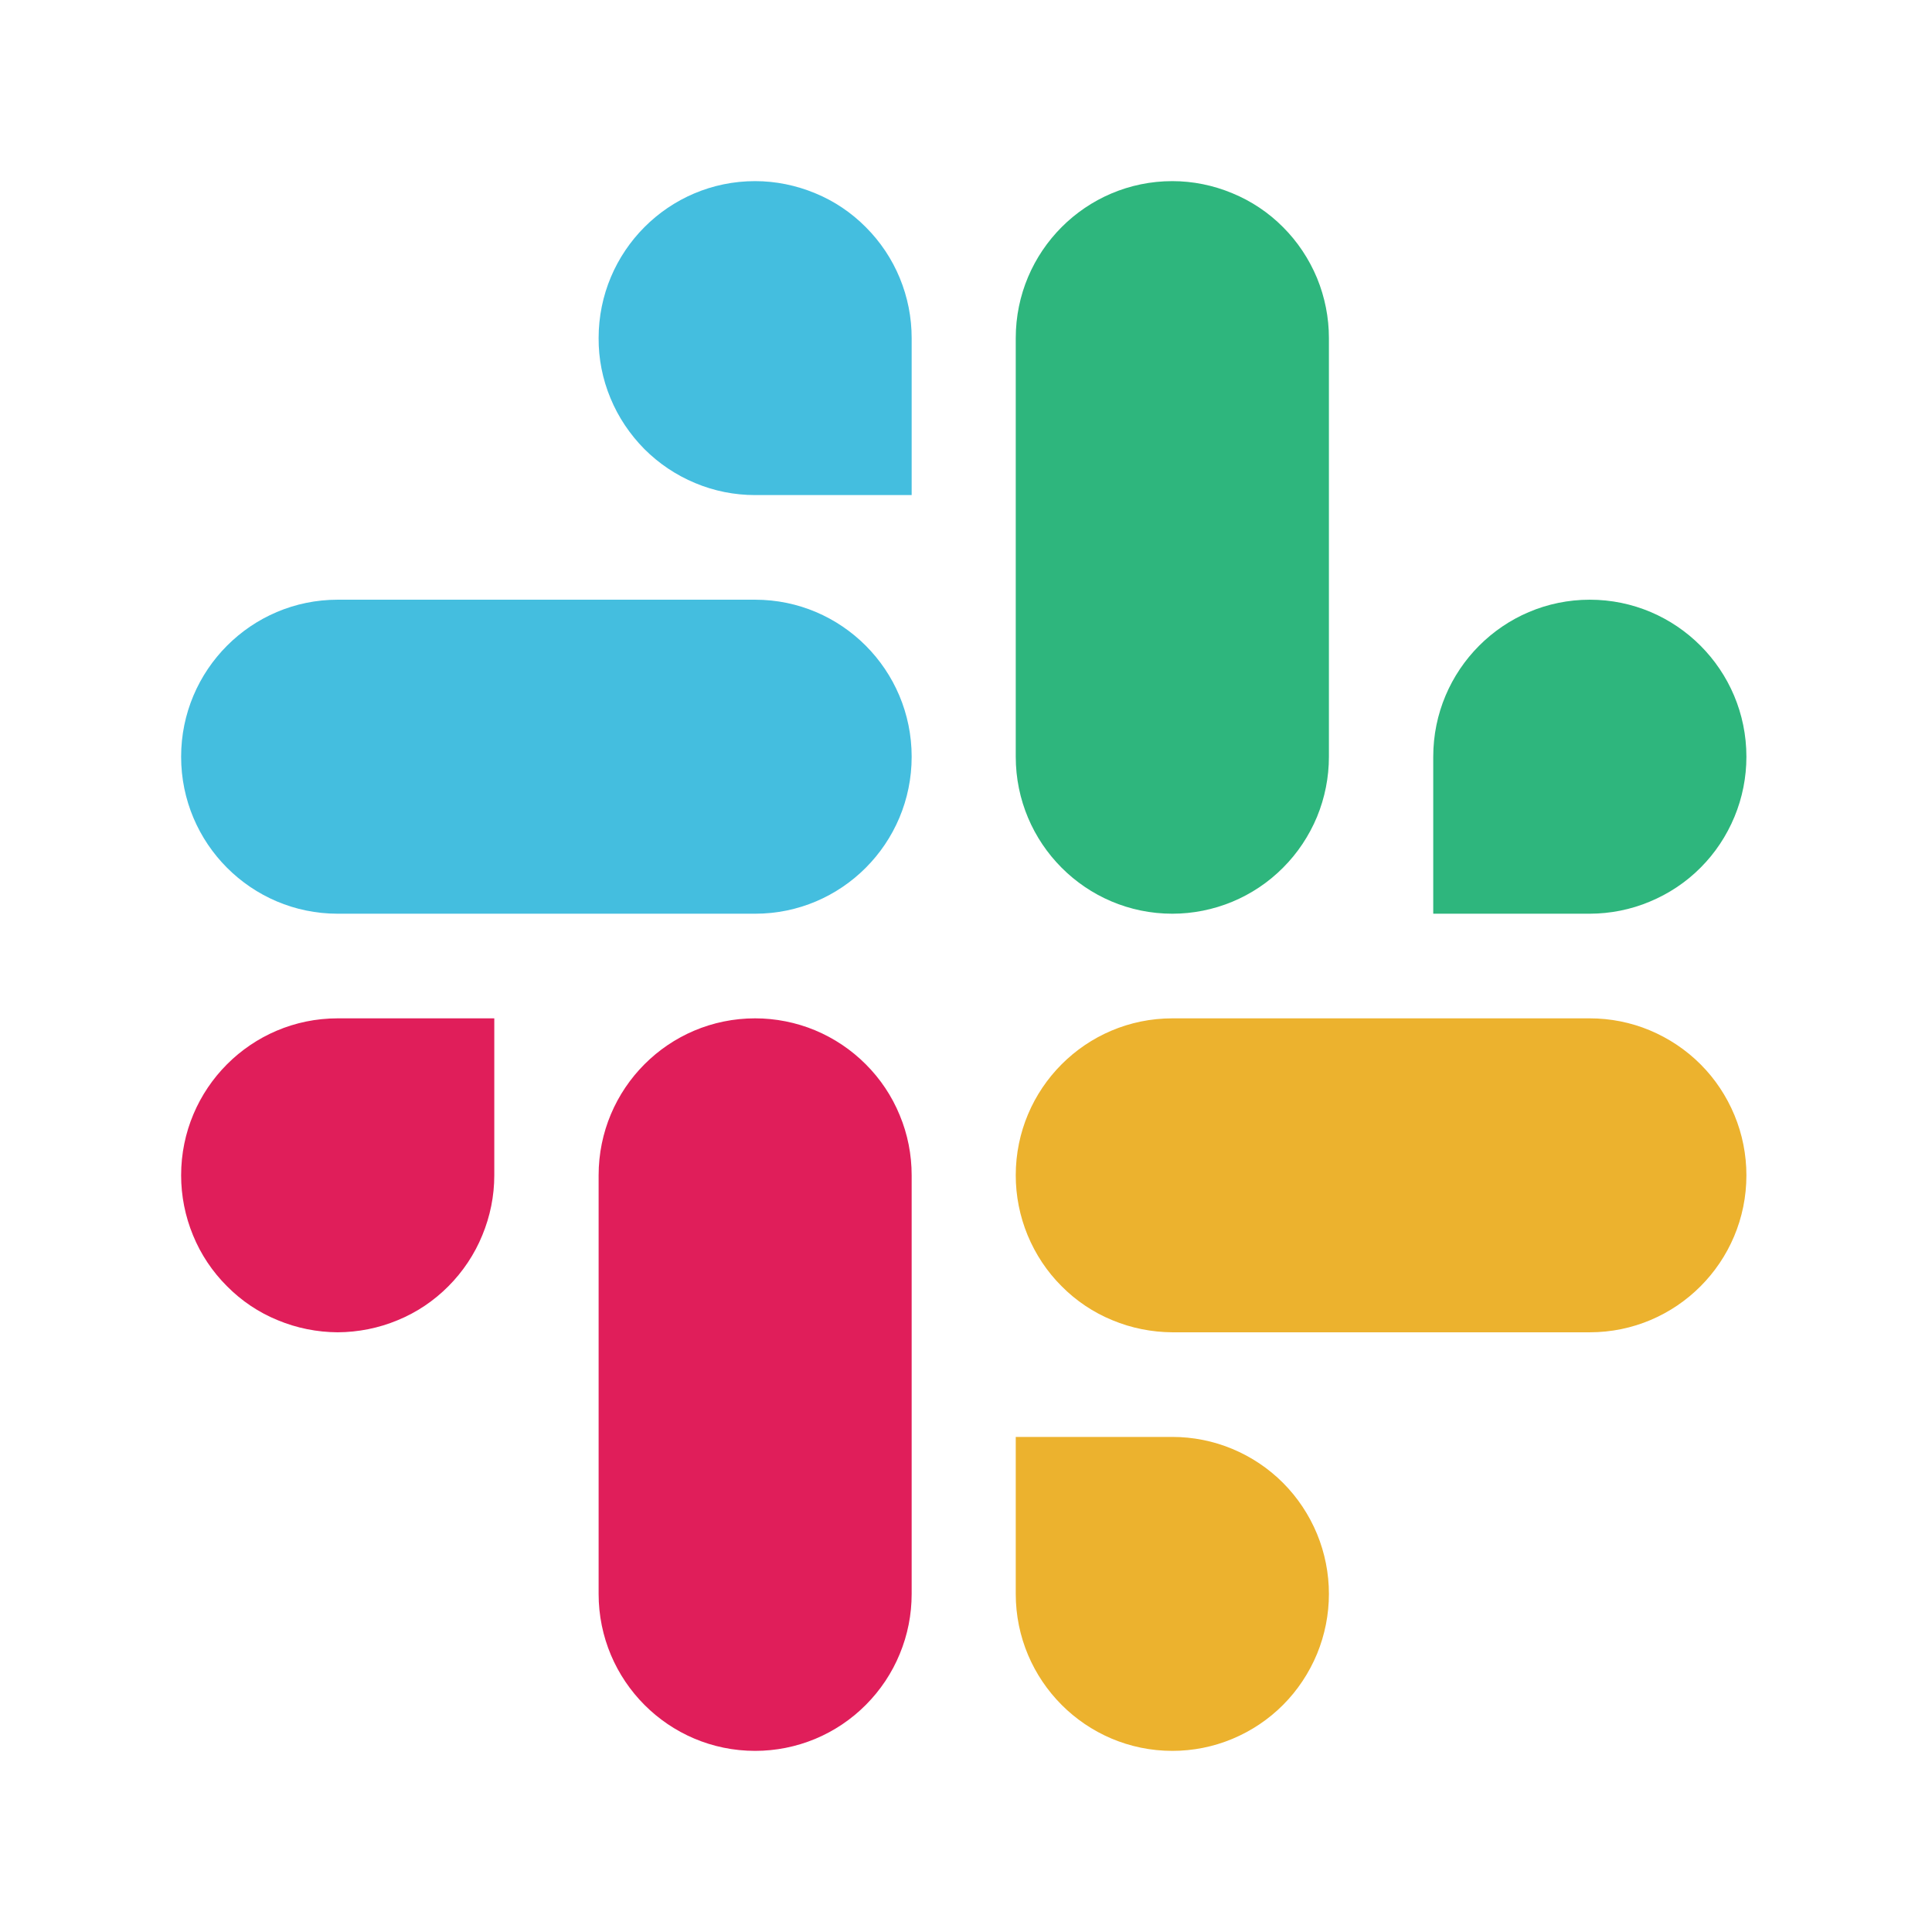
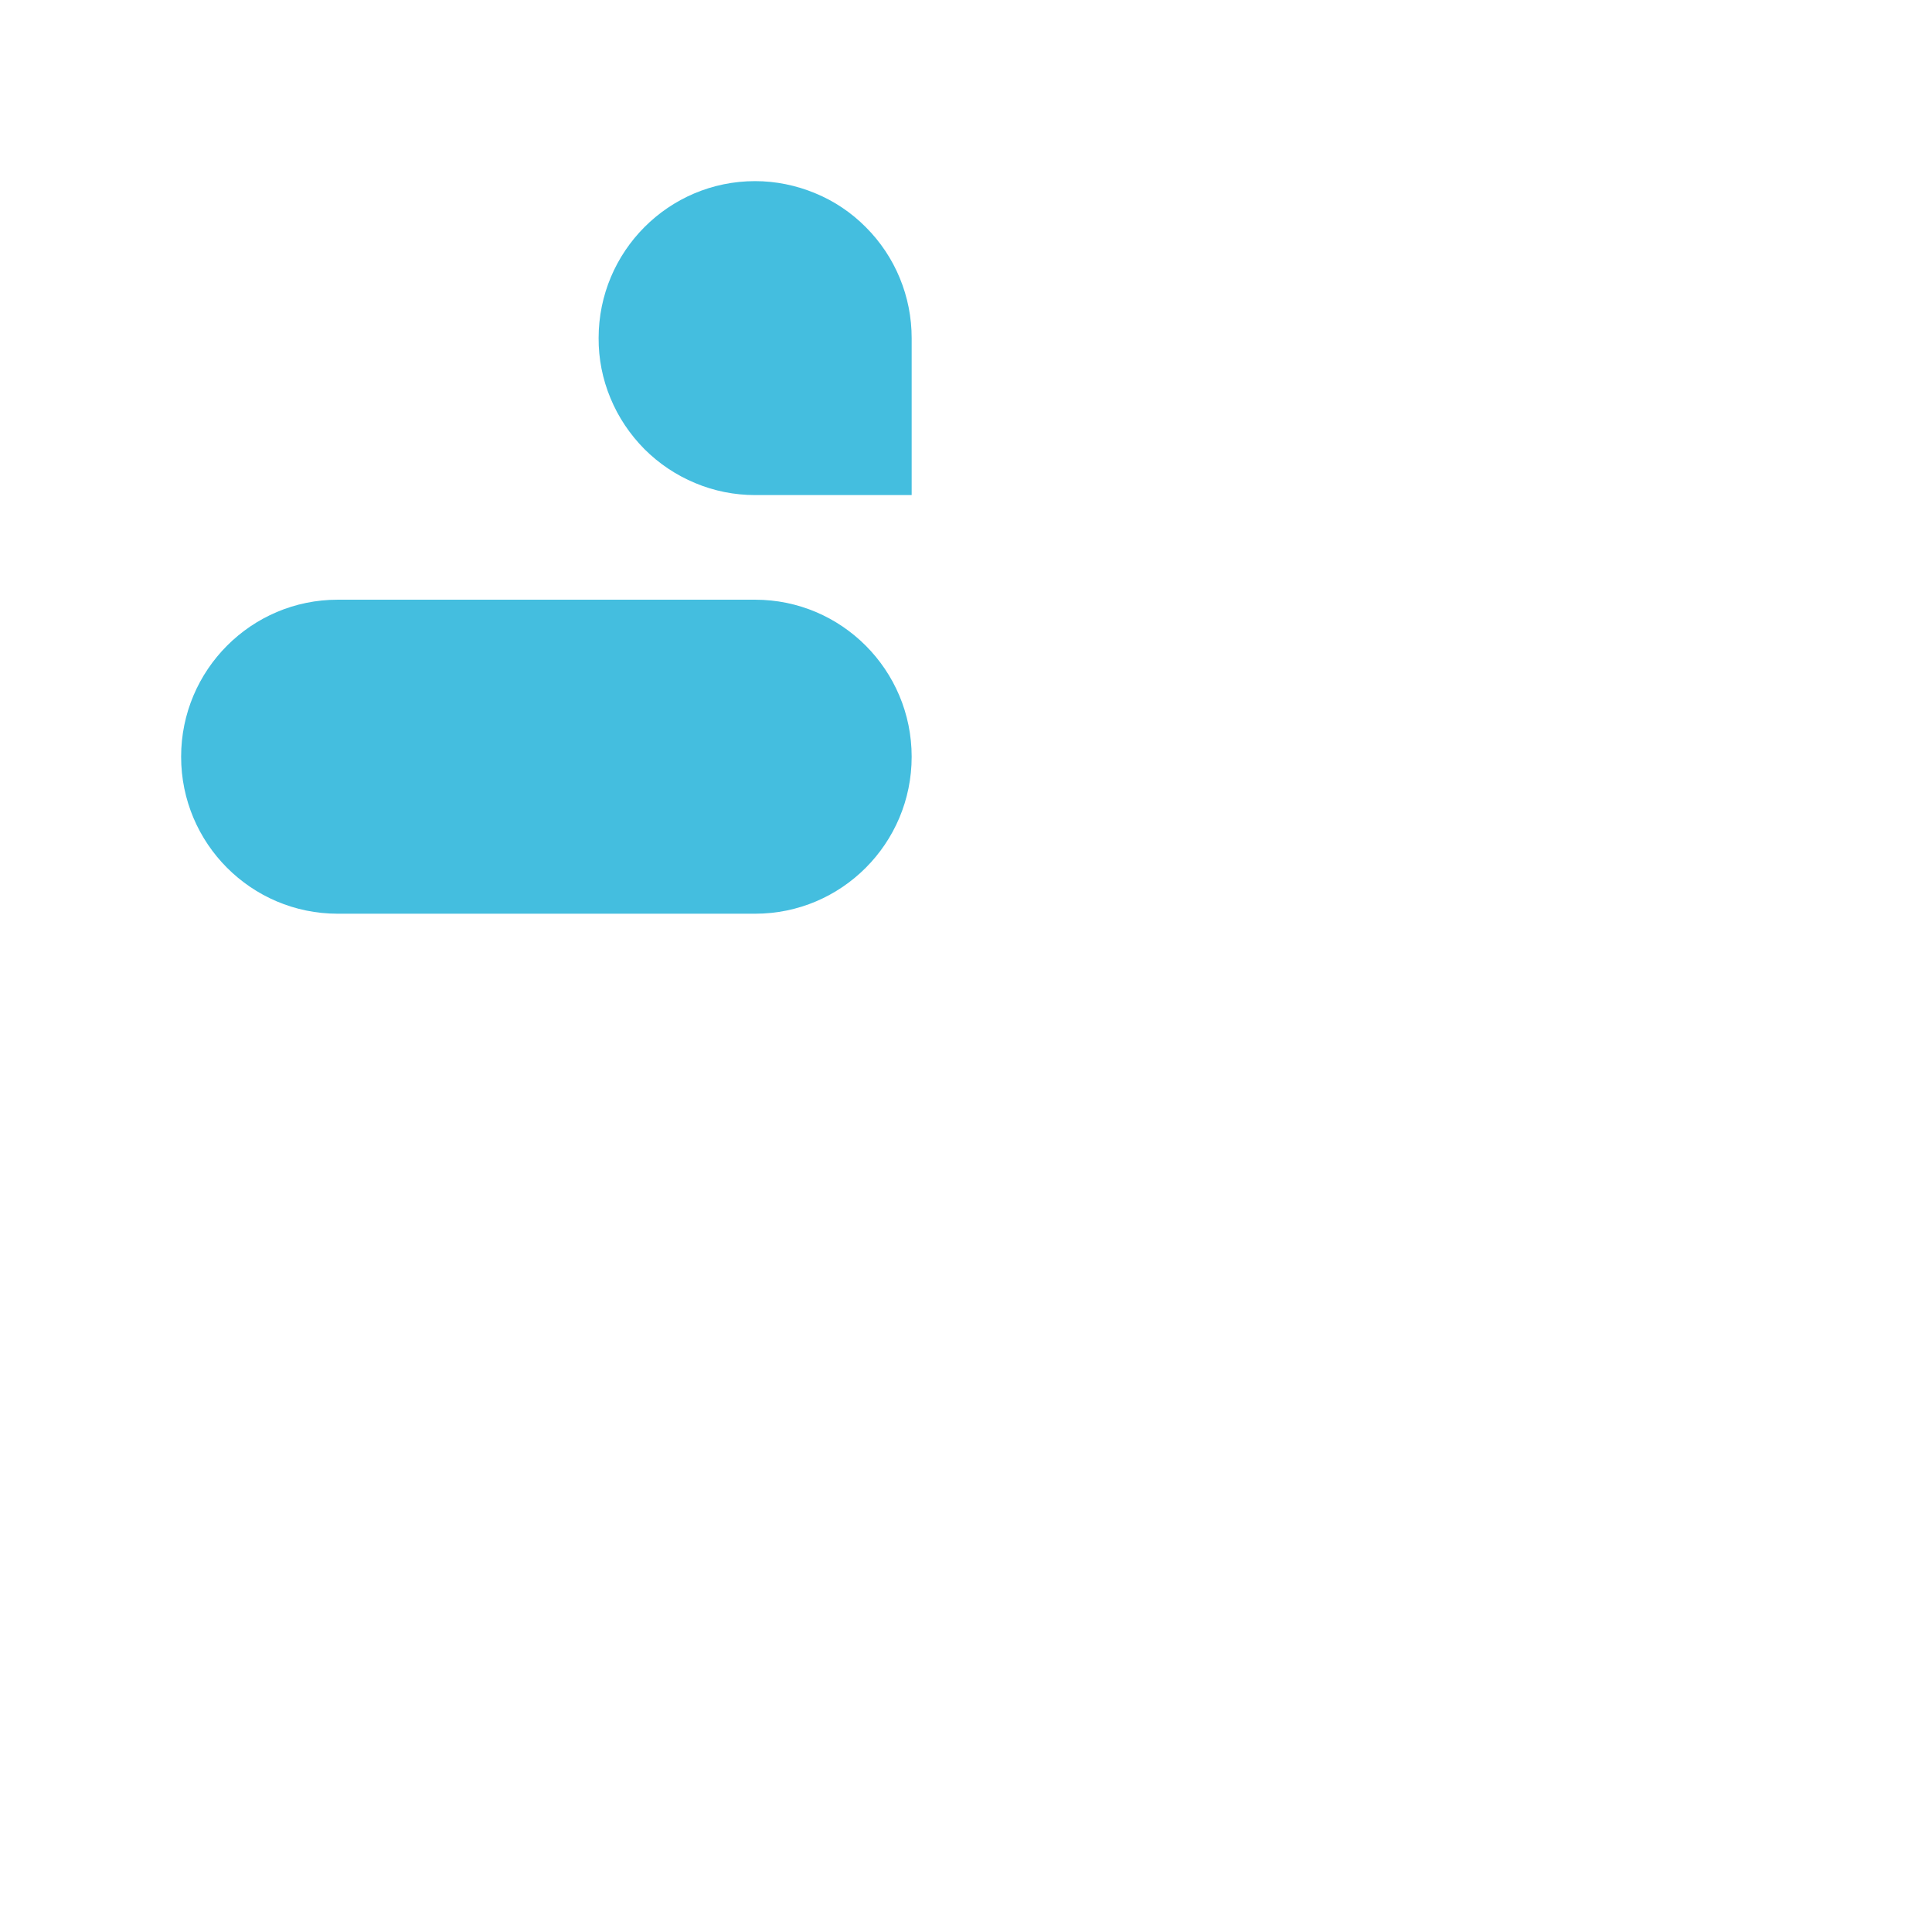
<svg xmlns="http://www.w3.org/2000/svg" width="32" height="32" viewBox="0 0 32 32" fill="none">
  <path d="M12.507 3C11.075 3 9.915 4.165 9.915 5.6C9.913 5.941 9.98 6.28 10.111 6.594C10.241 6.91 10.433 7.195 10.673 7.438C10.914 7.679 11.199 7.87 11.514 8.001C11.828 8.133 12.166 8.2 12.507 8.2H15.1V5.6C15.1 5.259 15.034 4.922 14.903 4.605C14.774 4.291 14.582 4.004 14.341 3.763C14.101 3.521 13.816 3.329 13.501 3.2C13.185 3.069 12.847 3 12.507 3ZM12.507 9.933H5.593C4.162 9.933 3 11.098 3 12.534C3 13.97 4.162 15.134 5.593 15.134H12.508C13.938 15.134 15.1 13.97 15.1 12.534C15.1 11.098 13.938 9.933 12.507 9.933Z" fill="#44BEDF" />
-   <path d="M28.926 12.534C28.926 11.098 27.764 9.933 26.332 9.933C24.901 9.933 23.739 11.098 23.739 12.534V15.134H26.332C26.673 15.133 27.011 15.066 27.325 14.934C27.64 14.803 27.927 14.613 28.167 14.371C28.408 14.13 28.598 13.843 28.729 13.527C28.859 13.213 28.926 12.875 28.926 12.534ZM22.011 12.534V5.6C22.011 5.259 21.944 4.922 21.814 4.605C21.683 4.291 21.493 4.004 21.252 3.763C21.012 3.521 20.725 3.329 20.41 3.2C20.096 3.069 19.758 3 19.418 3C17.986 3 16.824 4.165 16.824 5.6V12.533C16.824 13.97 17.986 15.134 19.418 15.134C19.758 15.134 20.096 15.066 20.41 14.936C20.725 14.805 21.012 14.613 21.252 14.371C21.493 14.13 21.683 13.843 21.814 13.529C21.944 13.213 22.011 12.875 22.011 12.534Z" fill="#2EB67D" />
-   <path d="M19.418 29C19.758 29 20.096 28.933 20.41 28.802C20.725 28.671 21.012 28.479 21.252 28.238C21.493 27.996 21.683 27.709 21.814 27.394C21.944 27.078 22.011 26.741 22.011 26.4C22.011 26.059 21.944 25.722 21.814 25.406C21.683 25.091 21.493 24.804 21.252 24.562C21.012 24.321 20.725 24.129 20.41 23.998C20.096 23.867 19.758 23.8 19.418 23.8H16.824V26.4C16.824 27.835 17.986 29 19.418 29ZM19.418 22.067H26.332C27.764 22.067 28.926 20.902 28.926 19.467C28.926 19.125 28.859 18.787 28.729 18.473C28.598 18.157 28.408 17.87 28.167 17.629C27.927 17.388 27.64 17.197 27.325 17.065C27.011 16.934 26.673 16.867 26.332 16.867H19.418C17.986 16.867 16.824 18.03 16.824 19.467C16.824 19.808 16.891 20.145 17.021 20.46C17.152 20.776 17.342 21.063 17.583 21.303C17.823 21.546 18.11 21.738 18.425 21.867C18.739 21.998 19.077 22.065 19.418 22.067Z" fill="#ECB22E" />
-   <path d="M3 19.467C3 19.808 3.067 20.145 3.197 20.46C3.326 20.776 3.518 21.063 3.759 21.303C3.999 21.546 4.284 21.738 4.601 21.867C4.915 21.998 5.253 22.065 5.593 22.067C5.934 22.065 6.272 21.998 6.586 21.867C6.901 21.738 7.187 21.546 7.428 21.303C7.667 21.063 7.859 20.776 7.988 20.461C8.119 20.145 8.187 19.808 8.187 19.467V16.867H5.593C4.162 16.867 3 18.03 3 19.467ZM9.915 19.467V26.4C9.915 27.835 11.075 29 12.507 29C12.847 29 13.185 28.933 13.501 28.802C13.816 28.671 14.101 28.479 14.341 28.238C14.582 27.996 14.774 27.709 14.903 27.394C15.034 27.078 15.1 26.741 15.1 26.4V19.467C15.1 19.125 15.034 18.787 14.903 18.473C14.774 18.157 14.582 17.87 14.341 17.629C14.101 17.388 13.816 17.197 13.501 17.065C13.185 16.934 12.847 16.867 12.507 16.867C11.075 16.867 9.915 18.03 9.915 19.467Z" fill="#E01E5A" />
</svg>